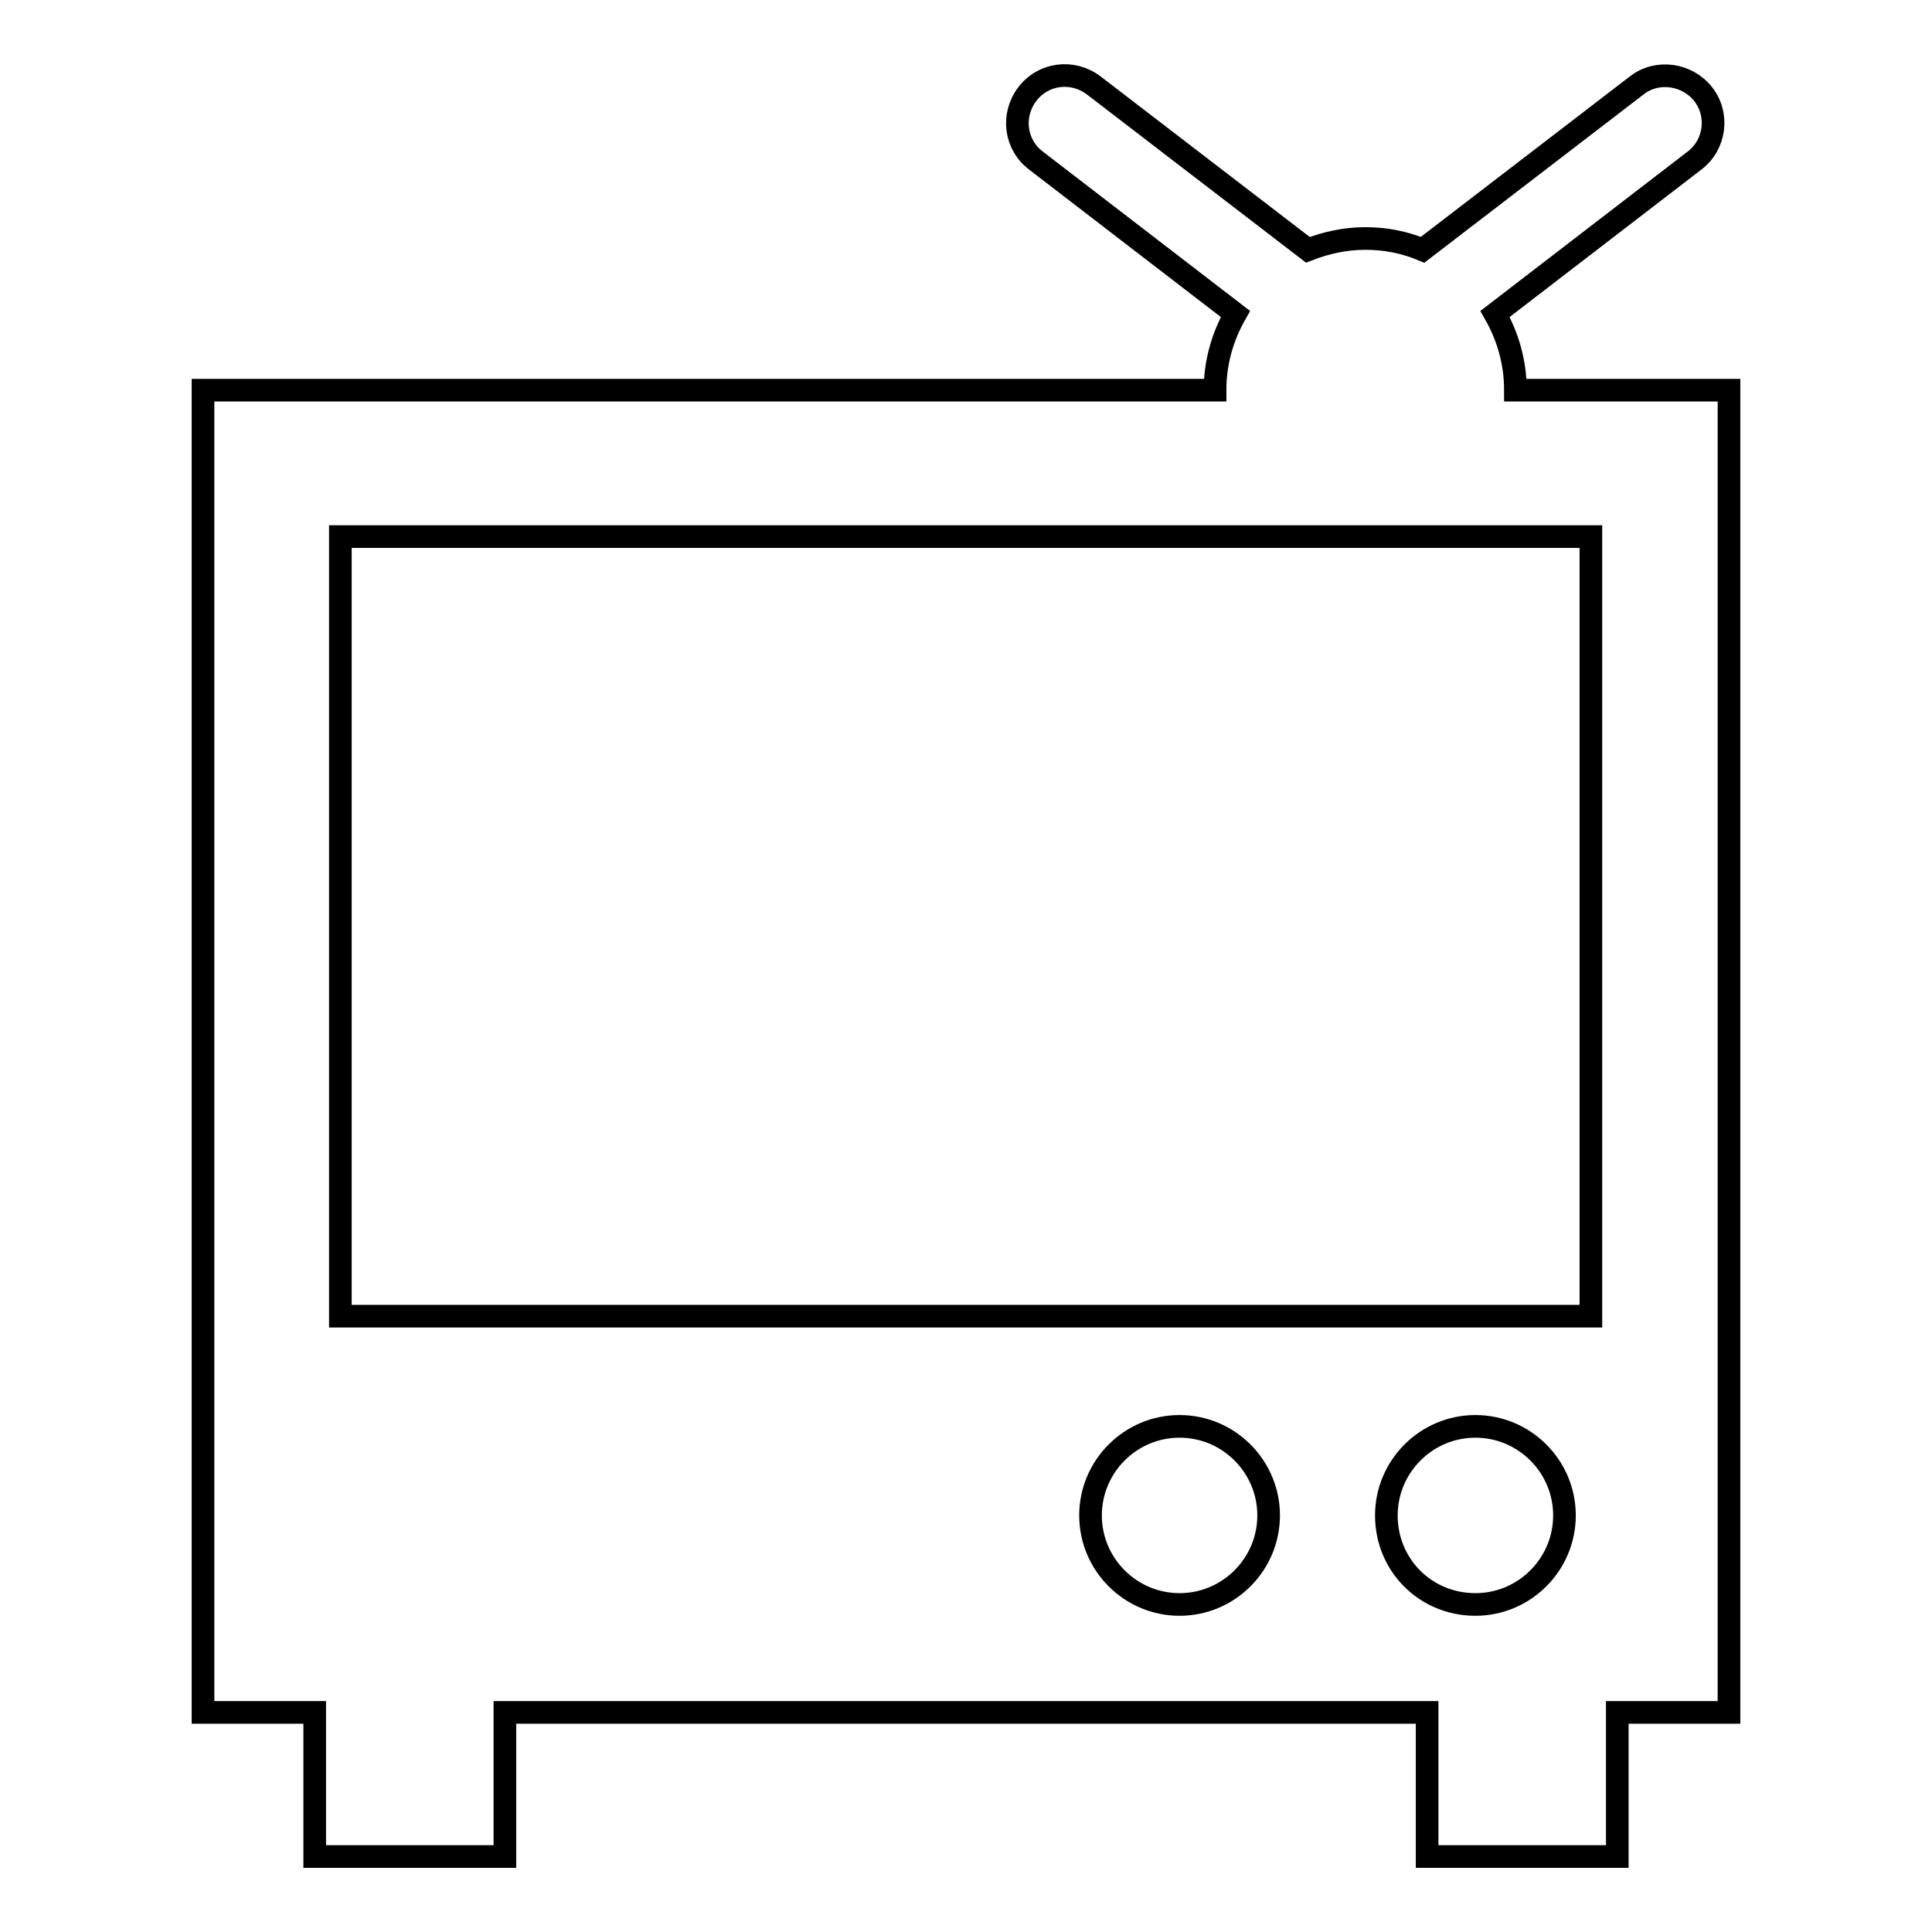
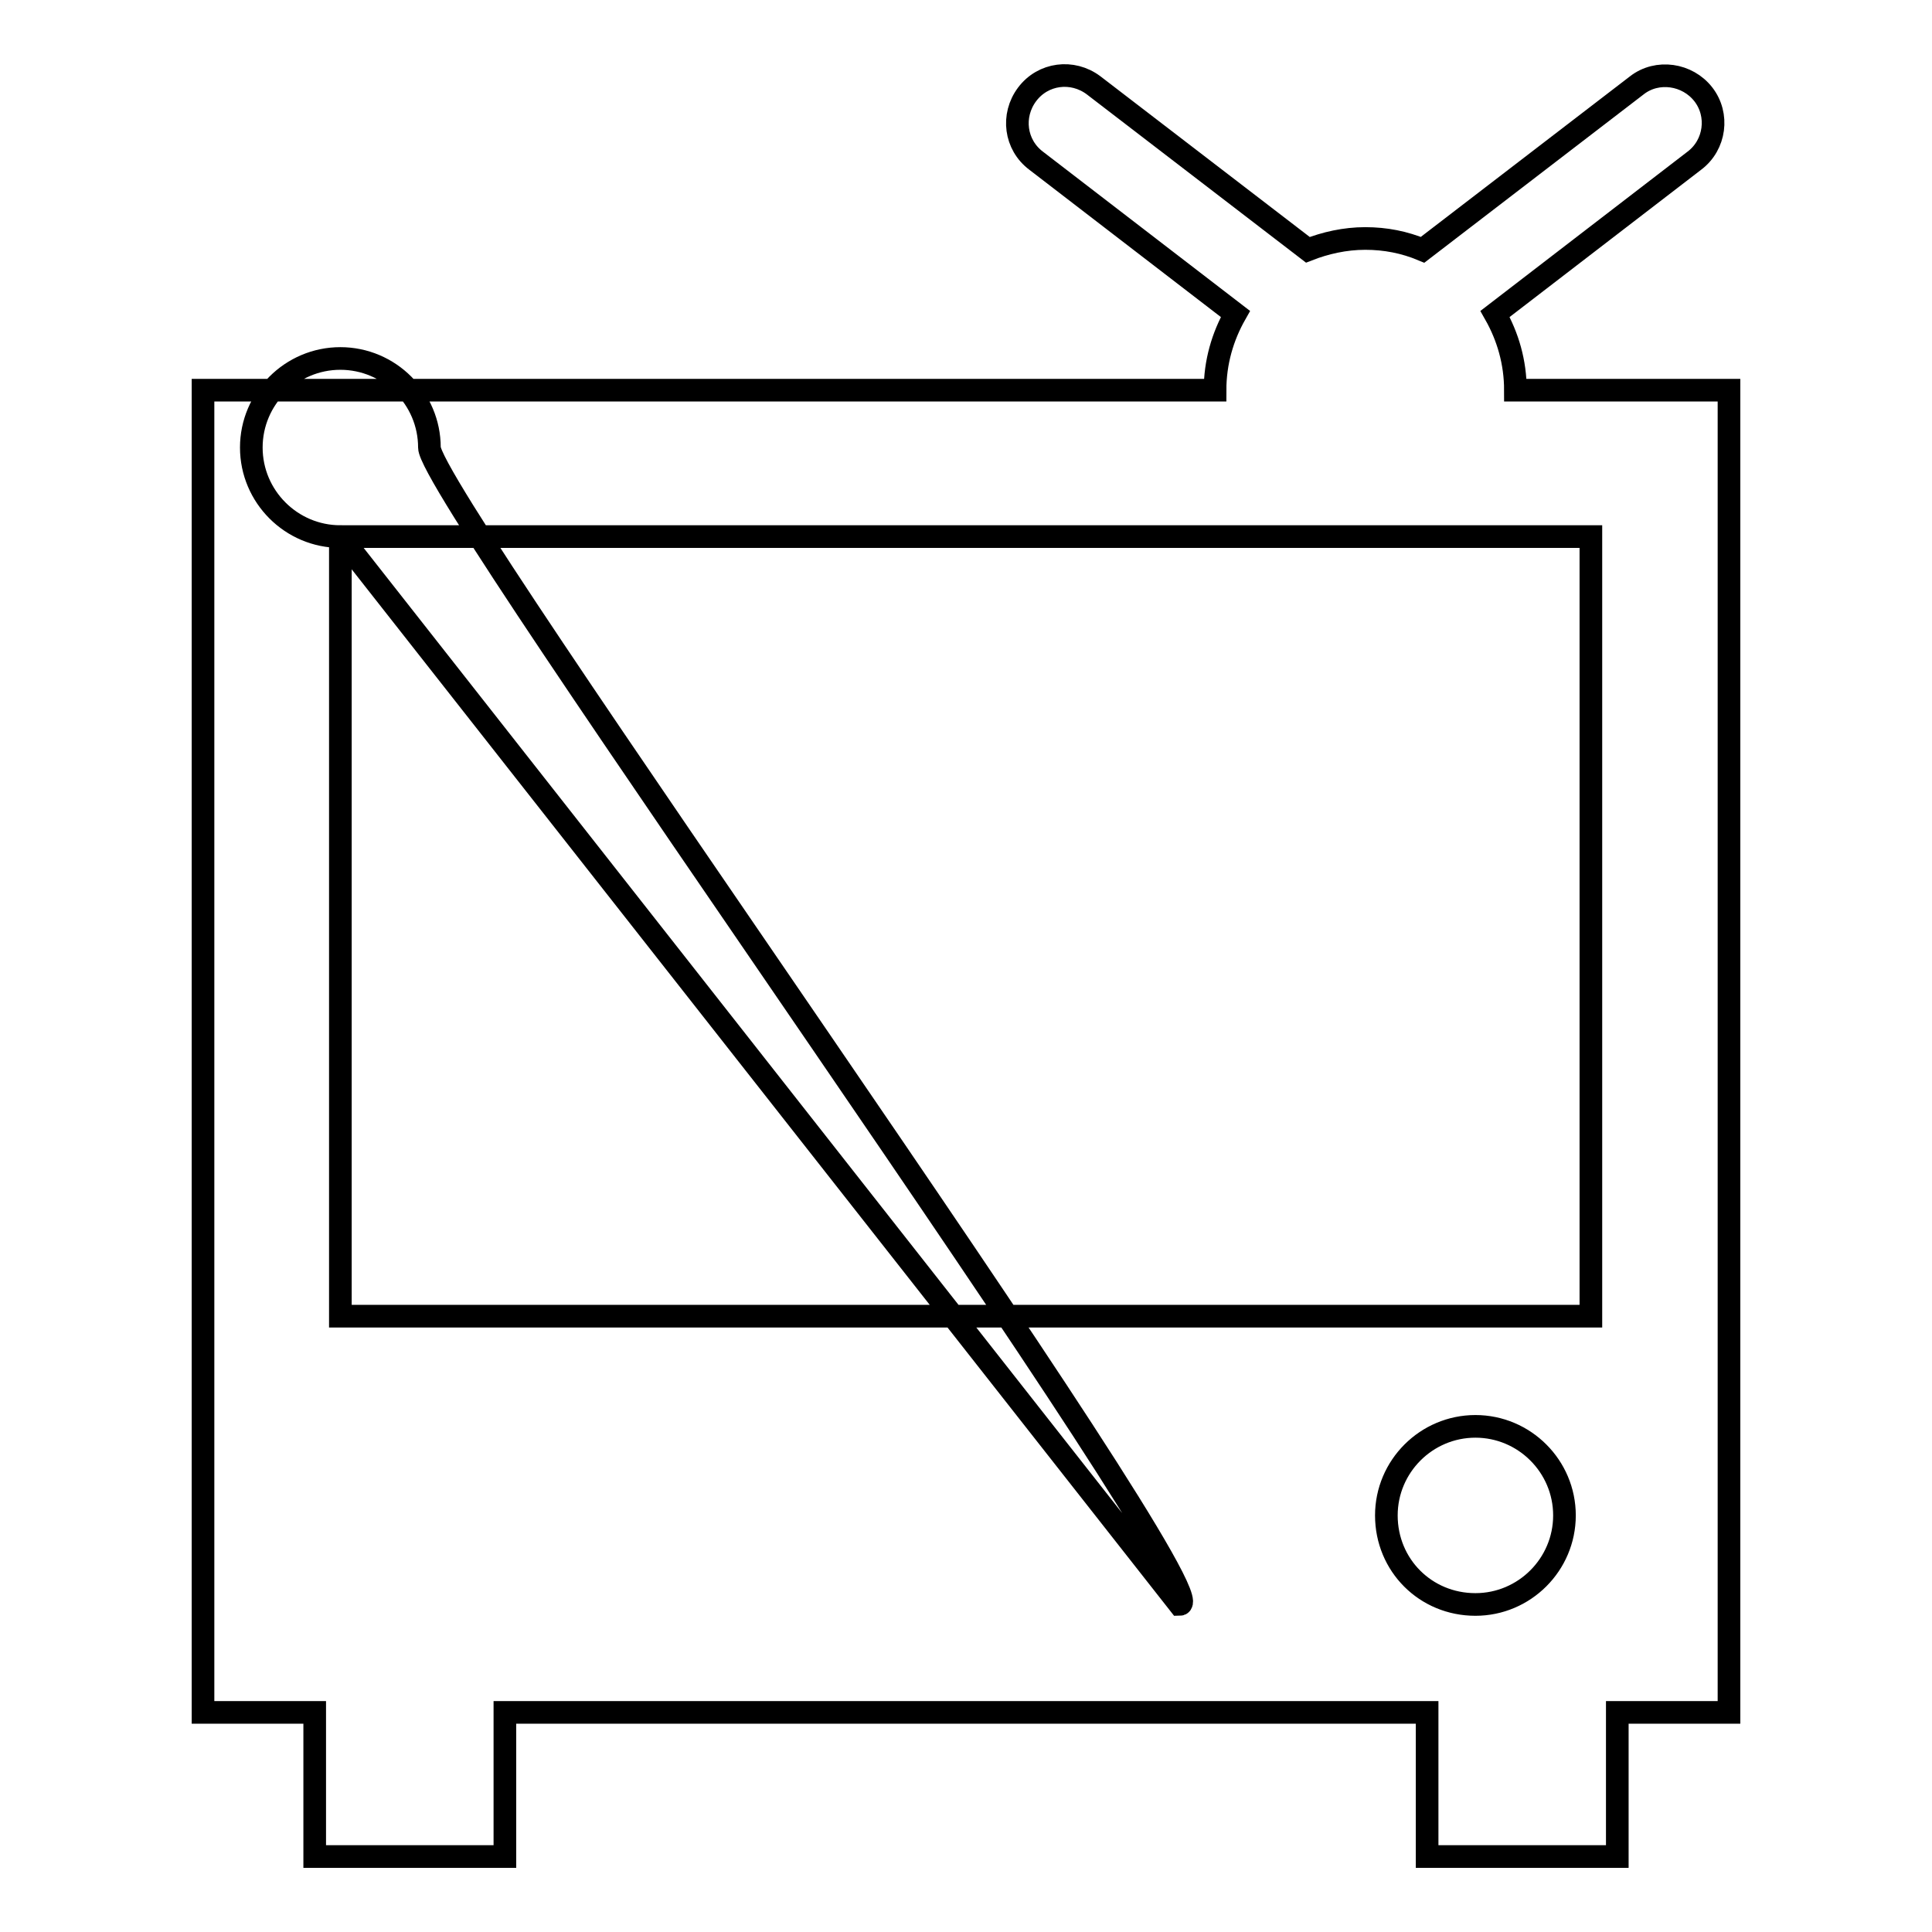
<svg xmlns="http://www.w3.org/2000/svg" version="1.1" x="0px" y="0px" viewBox="0 0 256 256" enable-background="new 0 0 256 256" xml:space="preserve">
  <g>
    <g>
      <g>
        <g>
-           <path stroke-width="3" fill-opacity="0" stroke="#000000" d="M214.3,246v-19.1h14.8V51.7h-28.3c0-3.7-1-7.1-2.7-10.1l26.4-20.3c2.8-2.1,3.3-6.1,1.2-8.8c-2.1-2.7-6.1-3.3-8.8-1.2l-28.4,21.8c-2.4-1-4.9-1.5-7.6-1.5c-2.7,0-5.3,0.6-7.6,1.5l-28.4-21.8c-2.8-2.1-6.7-1.6-8.8,1.2c-2.1,2.8-1.6,6.7,1.2,8.8l26.4,20.3c-1.7,3-2.7,6.4-2.7,10.1H26.9v175.2h14.8V246h25.2v-19.1h122.2V246H214.3L214.3,246L214.3,246z M45.1,71.1h165.7v103.3H45.1V71.1z M156.3,212.6c-6.5,0-11.8-5.3-11.8-11.8c0-6.5,5.3-11.8,11.8-11.8c6.5,0,11.8,5.3,11.8,11.8S162.8,212.6,156.3,212.6z M183.7,200.8c0-6.5,5.3-11.8,11.8-11.8c6.5,0,11.8,5.3,11.8,11.8s-5.3,11.8-11.8,11.8C188.9,212.6,183.7,207.4,183.7,200.8z" />
+           <path stroke-width="3" fill-opacity="0" stroke="#000000" d="M214.3,246v-19.1h14.8V51.7h-28.3c0-3.7-1-7.1-2.7-10.1l26.4-20.3c2.8-2.1,3.3-6.1,1.2-8.8c-2.1-2.7-6.1-3.3-8.8-1.2l-28.4,21.8c-2.4-1-4.9-1.5-7.6-1.5c-2.7,0-5.3,0.6-7.6,1.5l-28.4-21.8c-2.8-2.1-6.7-1.6-8.8,1.2c-2.1,2.8-1.6,6.7,1.2,8.8l26.4,20.3c-1.7,3-2.7,6.4-2.7,10.1H26.9v175.2h14.8V246h25.2v-19.1h122.2V246H214.3L214.3,246L214.3,246z M45.1,71.1h165.7v103.3H45.1V71.1z c-6.5,0-11.8-5.3-11.8-11.8c0-6.5,5.3-11.8,11.8-11.8c6.5,0,11.8,5.3,11.8,11.8S162.8,212.6,156.3,212.6z M183.7,200.8c0-6.5,5.3-11.8,11.8-11.8c6.5,0,11.8,5.3,11.8,11.8s-5.3,11.8-11.8,11.8C188.9,212.6,183.7,207.4,183.7,200.8z" />
        </g>
      </g>
      <g />
      <g />
      <g />
      <g />
      <g />
      <g />
      <g />
      <g />
      <g />
      <g />
      <g />
      <g />
      <g />
      <g />
      <g />
    </g>
  </g>
</svg>